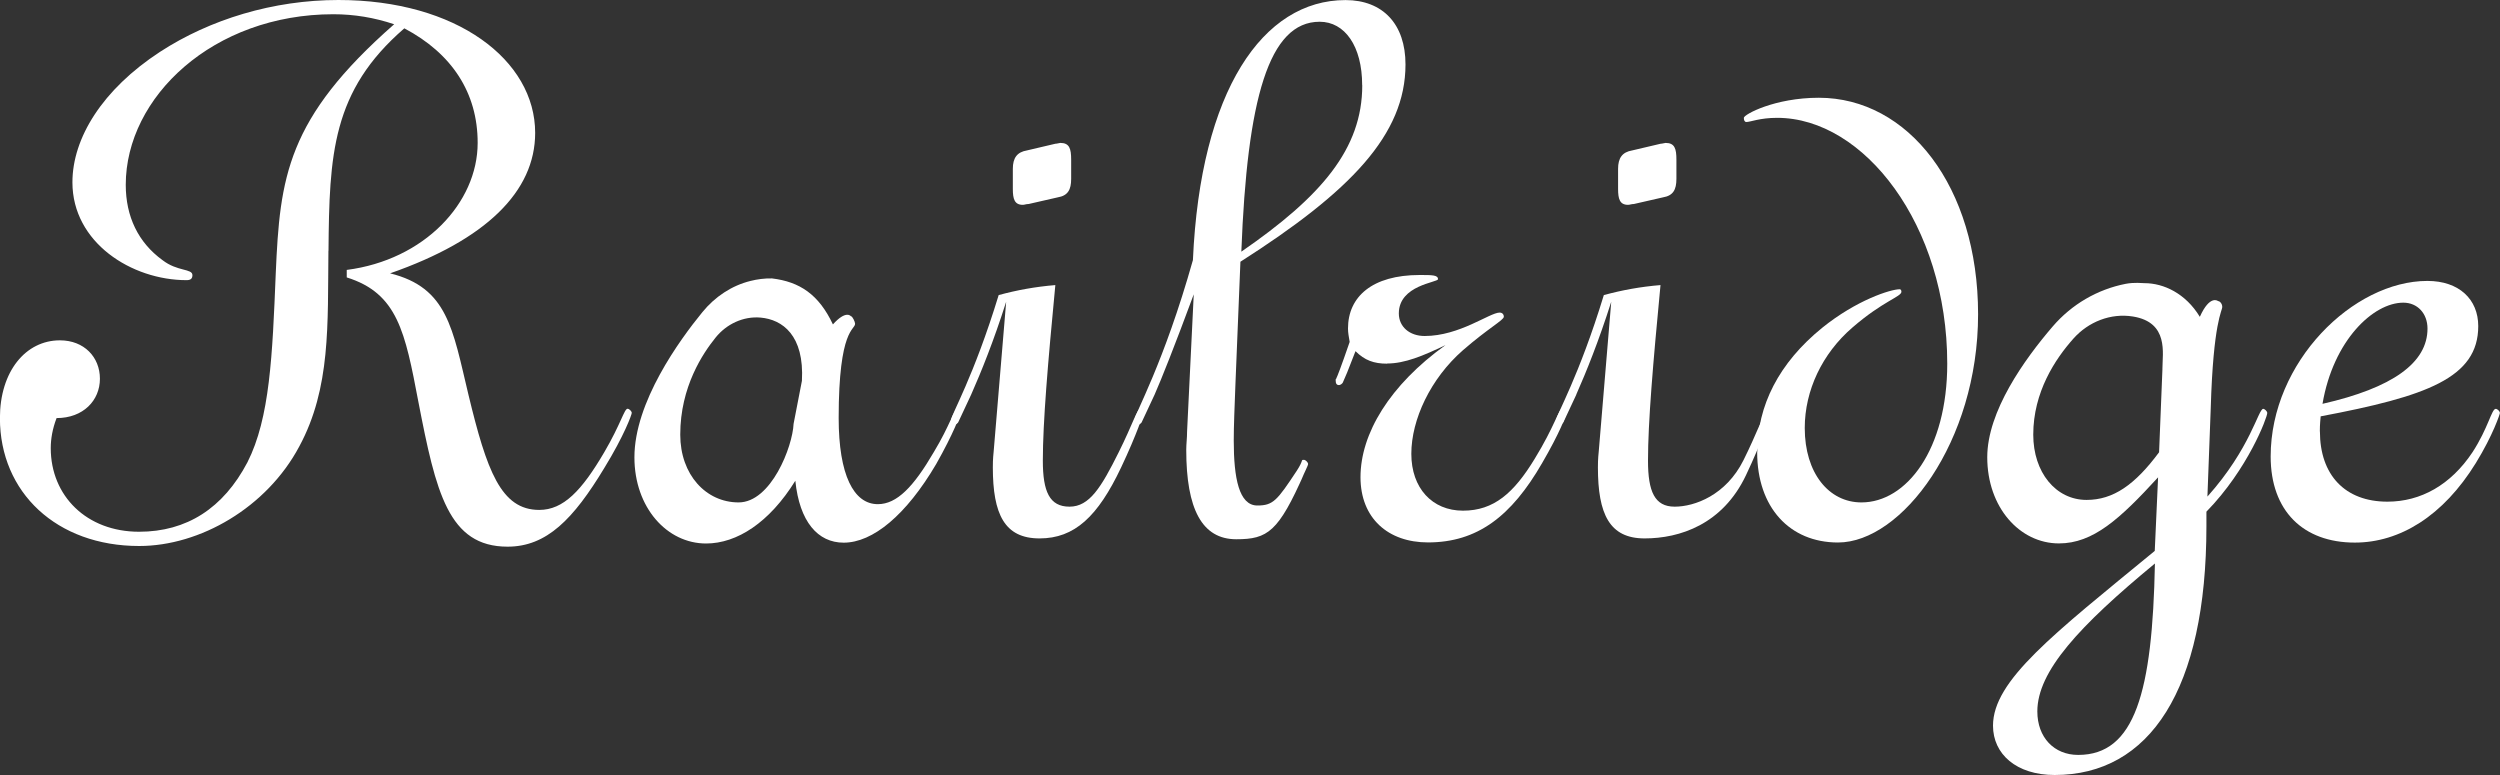
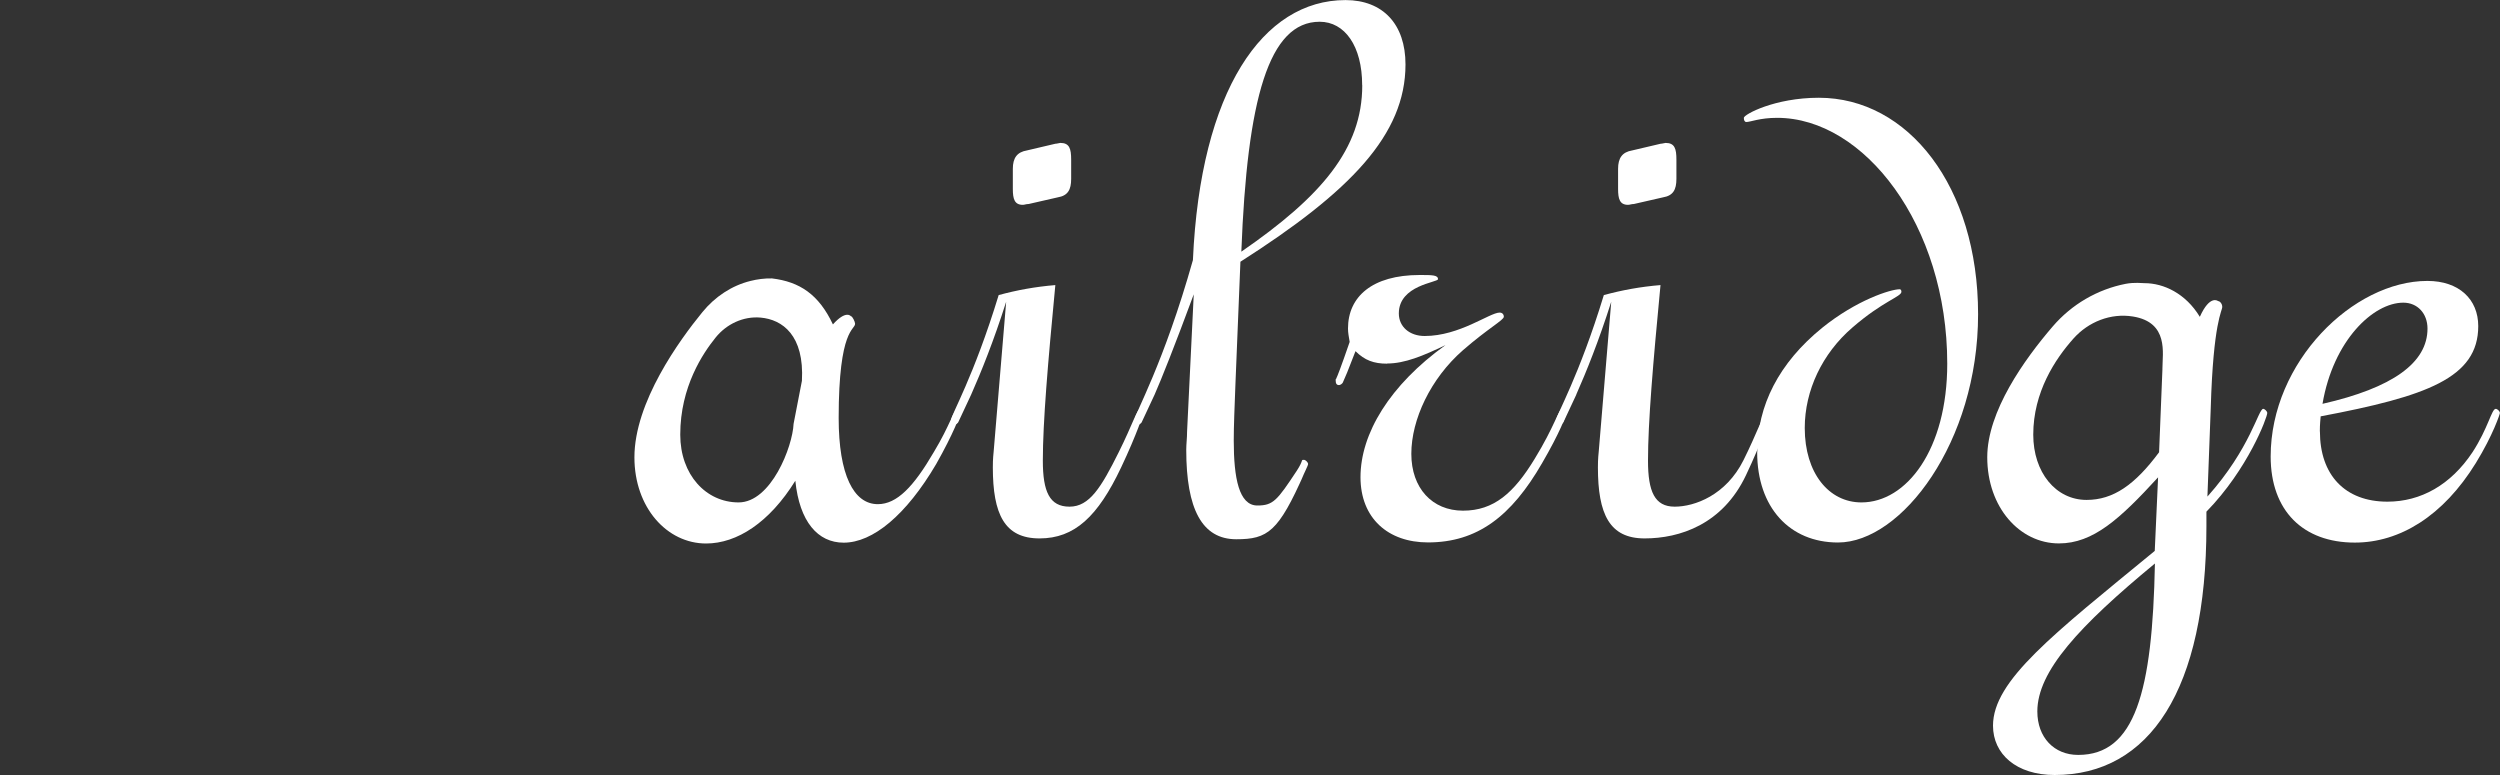
<svg xmlns="http://www.w3.org/2000/svg" id="logos" viewBox="0 0 300 93">
  <rect x="0" y="0" width="300" height="93" fill="#333333" stroke="none" />
  <defs>
    <style>
      .cls-1 {
        fill: #fff;
      }
    </style>
  </defs>
-   <path class="cls-1" d="M39.41,30.1c-.1,8.83.3,16.45-3.5,23.48-3.9,7.32-11.9,11.94-19.21,11.94-9.9,0-16.71-6.42-16.71-15.35,0-5.62,3.1-9.33,7.2-9.33,2.9,0,4.8,2.01,4.8,4.61s-2,4.72-5.2,4.72c-.5,1.3-.7,2.51-.7,3.61,0,5.72,4.3,10.03,10.6,10.03,5.7,0,10.1-2.81,13-8.33,2.7-5.32,3-12.84,3.4-22.67.5-11.54,1.3-18.56,14.21-29.9-2.4-.8-4.8-1.2-7.3-1.2-14.41,0-24.91,9.93-24.91,20.47,0,3.81,1.5,6.92,4.4,9.03,1.8,1.4,3.6,1,3.6,1.81,0,.4-.2.6-.7.6-6.6,0-13.7-4.51-13.7-11.74,0-5.32,3.6-11.14,10.5-15.65C25.21,2.31,32.81,0,40.61,0c14.21,0,23.61,7.22,23.61,15.95,0,7.02-5.9,12.84-17.41,16.85,6.9,1.71,7.5,6.62,9.4,14.55,2.2,9.13,3.9,13.84,8.5,13.84,2.9,0,5.1-2.31,7.8-6.92,2-3.41,2.4-5.22,2.8-5.22.2,0,.5.3.5.5s-.9,2.71-3.3,6.62c-3.7,6.12-6.9,9.43-11.6,9.43-7.1,0-8.6-6.52-10.7-17.36-1.6-8.43-2.5-13.04-8.6-14.95v-.9c9.3-1.2,15.71-8.03,15.71-15.25,0-6.02-3.1-10.73-8.8-13.74-8.7,7.52-9,15.15-9.1,26.69Z" />
  <path class="cls-1" d="M114.84,49.16c-.4,0-.8,1.81-2.8,5.12-2.4,4.11-4.4,6.22-6.7,6.22-2.9,0-4.7-3.51-4.7-10.34,0-10.83,1.97-10.52,1.97-11.32,0-.2-.31-.9-.51-.9,0,0-.58-.77-2.15.99-1.7-3.61-4-5.12-7.31-5.52-.9-.02-1.77.1-2.57.3-2.28.56-4.28,1.91-5.77,3.73-2.79,3.41-8.17,10.83-8.17,17.44,0,6.02,3.9,10.34,8.6,10.34,3.7,0,7.6-2.51,10.71-7.53.5,4.92,2.7,7.43,5.8,7.43,3.5,0,7.5-3.31,11.1-9.43,2.1-3.71,2.9-5.92,2.9-6.12,0-.3-.2-.41-.4-.41ZM96.23,45.7l-1,5.16c-.12,2.74-2.7,9.43-6.6,9.43s-7-3.31-7-8.13c0-5.77,2.74-9.79,4.24-11.65,1.3-1.62,3.32-2.58,5.39-2.4,2.63.23,5.27,2.12,4.97,7.59Z" />
  <path class="cls-1" d="M116.54,47.35l-1.5,3.21c-.1.3-.4.4-.5.4-.3,0-.4-.2-.4-.6,0-.6,2.7-5.12,5.7-14.95,2.2-.6,4.4-1,6.8-1.2-.9,9.43-1.5,16.45-1.5,21.07,0,3.71.8,5.52,3.2,5.52s3.8-2.31,5.9-6.52c1.7-3.41,2.2-5.22,2.6-5.22.3,0,.4.1.4.4,0,.1-.8,2.61-2.7,6.62-2.8,5.92-5.6,8.53-9.8,8.53s-5.6-2.91-5.6-8.53c0-.3,0-1,.1-1.91l1.5-17.96c-1.5,4.72-3,8.43-4.2,11.14ZM122.74,24.58c-1,0-1.2-.7-1.2-1.91v-2.41c0-1.3.5-2.01,1.7-2.21l3.4-.8c.2,0,.5-.1.6-.1,1.1,0,1.3.7,1.3,2.01v2.31c0,1.3-.4,2.01-1.6,2.21l-3.5.8c-.3,0-.5.1-.7.1Z" />
  <path class="cls-1" d="M148.05,52.87c0,4.51.63,7.79,2.83,7.79,1.9,0,2.37-.59,4.74-4.18.85-1.3.45-1.3.85-1.3.2,0,.5.3.5.5s-.4.9-.9,2.11l.45-1.01c-3.1,7.02-4.37,7.93-8.17,7.93-4.1,0-6-3.61-6-10.73,0-.7.1-1.4.1-2.21l.8-16.45c-2.3,6.22-3.9,10.23-4.7,12.04l-1.5,3.21c-.1.3-.4.4-.5.4-.3,0-.4-.2-.4-.6,0-.7,3.5-6.72,7-19.16.9-20.37,8.4-31.2,18.31-31.2,4.5,0,7.2,2.91,7.2,7.72,0,8.43-6.6,15.25-19.81,23.68l-.6,14.75c-.1,2.71-.2,4.92-.2,6.72ZM163.46,10.23c0-4.72-2.1-7.62-5.1-7.62-6.1,0-8.7,9.23-9.4,27.59,9.6-6.62,14.51-12.34,14.51-19.96Z" />
  <path class="cls-1" d="M166.46,43.64c-1.6,0-2.7-.4-3.8-1.5-1,2.61-1.15,2.93-1.55,3.83l.07-.16c-.1.3-.4.4-.5.4-.3,0-.4-.2-.4-.6s-.42,1.54,1.68-4.58c-.1-.6-.2-1.1-.2-1.61,0-3.81,2.9-6.42,8.6-6.42,1.5,0,2.2,0,2.2.5,0,.4-4.7.7-4.7,4.11,0,1.61,1.3,2.71,3.1,2.71,4.2,0,7.8-2.81,9-2.81.3,0,.5.2.5.5,0,.4-1.9,1.4-4.9,4.01-3.9,3.41-6.2,8.33-6.2,12.44s2.5,6.82,6.2,6.82,6.1-2.11,8.6-6.22c2.4-3.91,2.9-6.02,3.3-6.02.2,0,.5.3.5.5,0,.3-.8,2.41-2.9,6.02-3.7,6.42-7.8,9.53-13.7,9.53-4.8,0-8.1-2.91-8.1-7.83,0-5.22,3.5-11.04,10.2-15.85-2.7,1.3-4.9,2.21-7,2.21Z" />
  <path class="cls-1" d="M189.16,47.35l-1.5,3.21c-.1.3-.4.4-.5.4-.3,0-.4-.2-.4-.6,0-.6,2.7-5.12,5.7-14.95,2.2-.6,4.4-1,6.8-1.2-.9,9.43-1.5,16.45-1.5,21.07,0,3.71.8,5.52,3.2,5.52s6.16-1.37,8.26-5.58c1.7-3.41,2.2-5.22,2.6-5.22.3,0,.4.1.4.4,0,.1-.8,2.61-2.7,6.62-2.8,5.92-7.96,7.59-12.17,7.59s-5.6-2.91-5.6-8.53c0-.3,0-1,.1-1.91l1.5-17.96c-1.5,4.72-3,8.43-4.2,11.14ZM195.37,24.58c-1,0-1.2-.7-1.2-1.91v-2.41c0-1.3.5-2.01,1.7-2.21l3.4-.8c.2,0,.5-.1.6-.1,1.1,0,1.3.7,1.3,2.01v2.31c0,1.3-.4,2.01-1.6,2.21l-3.5.8c-.3,0-.5.1-.7.1Z" />
  <path class="cls-1" d="M210.87,54.28c0-5.62,2.6-10.73,7.8-14.95,4.1-3.31,8.2-4.62,9.3-4.62.1,0,.2.1.2.3,0,.6-2.2,1.1-5.9,4.31-3.6,3.11-5.7,7.52-5.7,12.04,0,5.42,2.9,8.93,6.8,8.93,5.4,0,10.3-6.32,10.3-16.65,0-16.65-10-29.5-20.41-29.5-2.1,0-3.2.5-3.7.5-.2,0-.3-.2-.3-.5,0-.4,3.7-2.41,9-2.41,10.7,0,19.11,10.63,19.11,25.98s-9.2,27.39-16.81,27.39c-5.8,0-9.7-4.21-9.7-10.83Z" />
  <path class="cls-1" d="M271.59,49.06c-.6,0-1.5,4.71-6.7,10.53l.4-10.64c.3-10.34,1.38-11.62,1.38-12.12,0-.4-.3-.7-.5-.7,0,0-.98-.82-2.19,1.89-1.7-2.81-4.34-4.04-6.64-4.04-.27,0-1.21-.12-2.26.08-3.41.67-6.48,2.47-8.75,5.11-3.42,3.98-7.86,10.2-7.86,15.7,0,6.02,3.9,10.34,8.6,10.34,4.1,0,7.3-2.91,11.9-7.93l-.4,8.83c-12.21,10.03-19.41,15.55-19.41,20.97,0,3.41,2.8,5.92,7.4,5.92,11.4,0,18.21-10.23,18.21-29.89v-1.71c5-5.12,7.3-11.33,7.3-11.84,0-.2-.3-.5-.5-.5ZM249.38,90.59c-2.9,0-4.9-2.11-4.9-5.22,0-4.81,5-10.23,14.11-17.75-.3,15.45-2.4,22.97-9.21,22.97ZM259.49,44.34l-.4,9.93c-2.9,3.91-5.5,5.72-8.7,5.72-3.7,0-6.4-3.31-6.4-7.83,0-5.11,2.63-9.07,4.82-11.53,1.8-2.02,4.48-3.08,7.14-2.65,4.33.7,3.54,4.42,3.54,6.25v.1Z" />
  <path class="cls-1" d="M278.39,51.77c0,5.22,3,8.43,8.1,8.43,4,0,7.6-2.01,10.2-5.92,1.9-2.91,2.3-5.22,2.8-5.22.2,0,.5.3.5.5,0,.1-.8,2.61-2.9,6.02-3.9,6.32-9.1,9.53-14.51,9.53-6.2,0-10.1-3.81-10.1-10.33,0-11.34,9.9-21.07,18.81-21.07,3.8,0,6.1,2.21,6.1,5.42,0,6.22-6.2,8.43-18.91,10.83-.1,1-.1,1.61-.1,1.81ZM291.3,39.43c0-1.81-1.2-3.11-2.9-3.11-3.6,0-8.4,4.51-9.7,12.14,8.4-1.91,12.6-4.92,12.6-9.03Z" />
</svg>